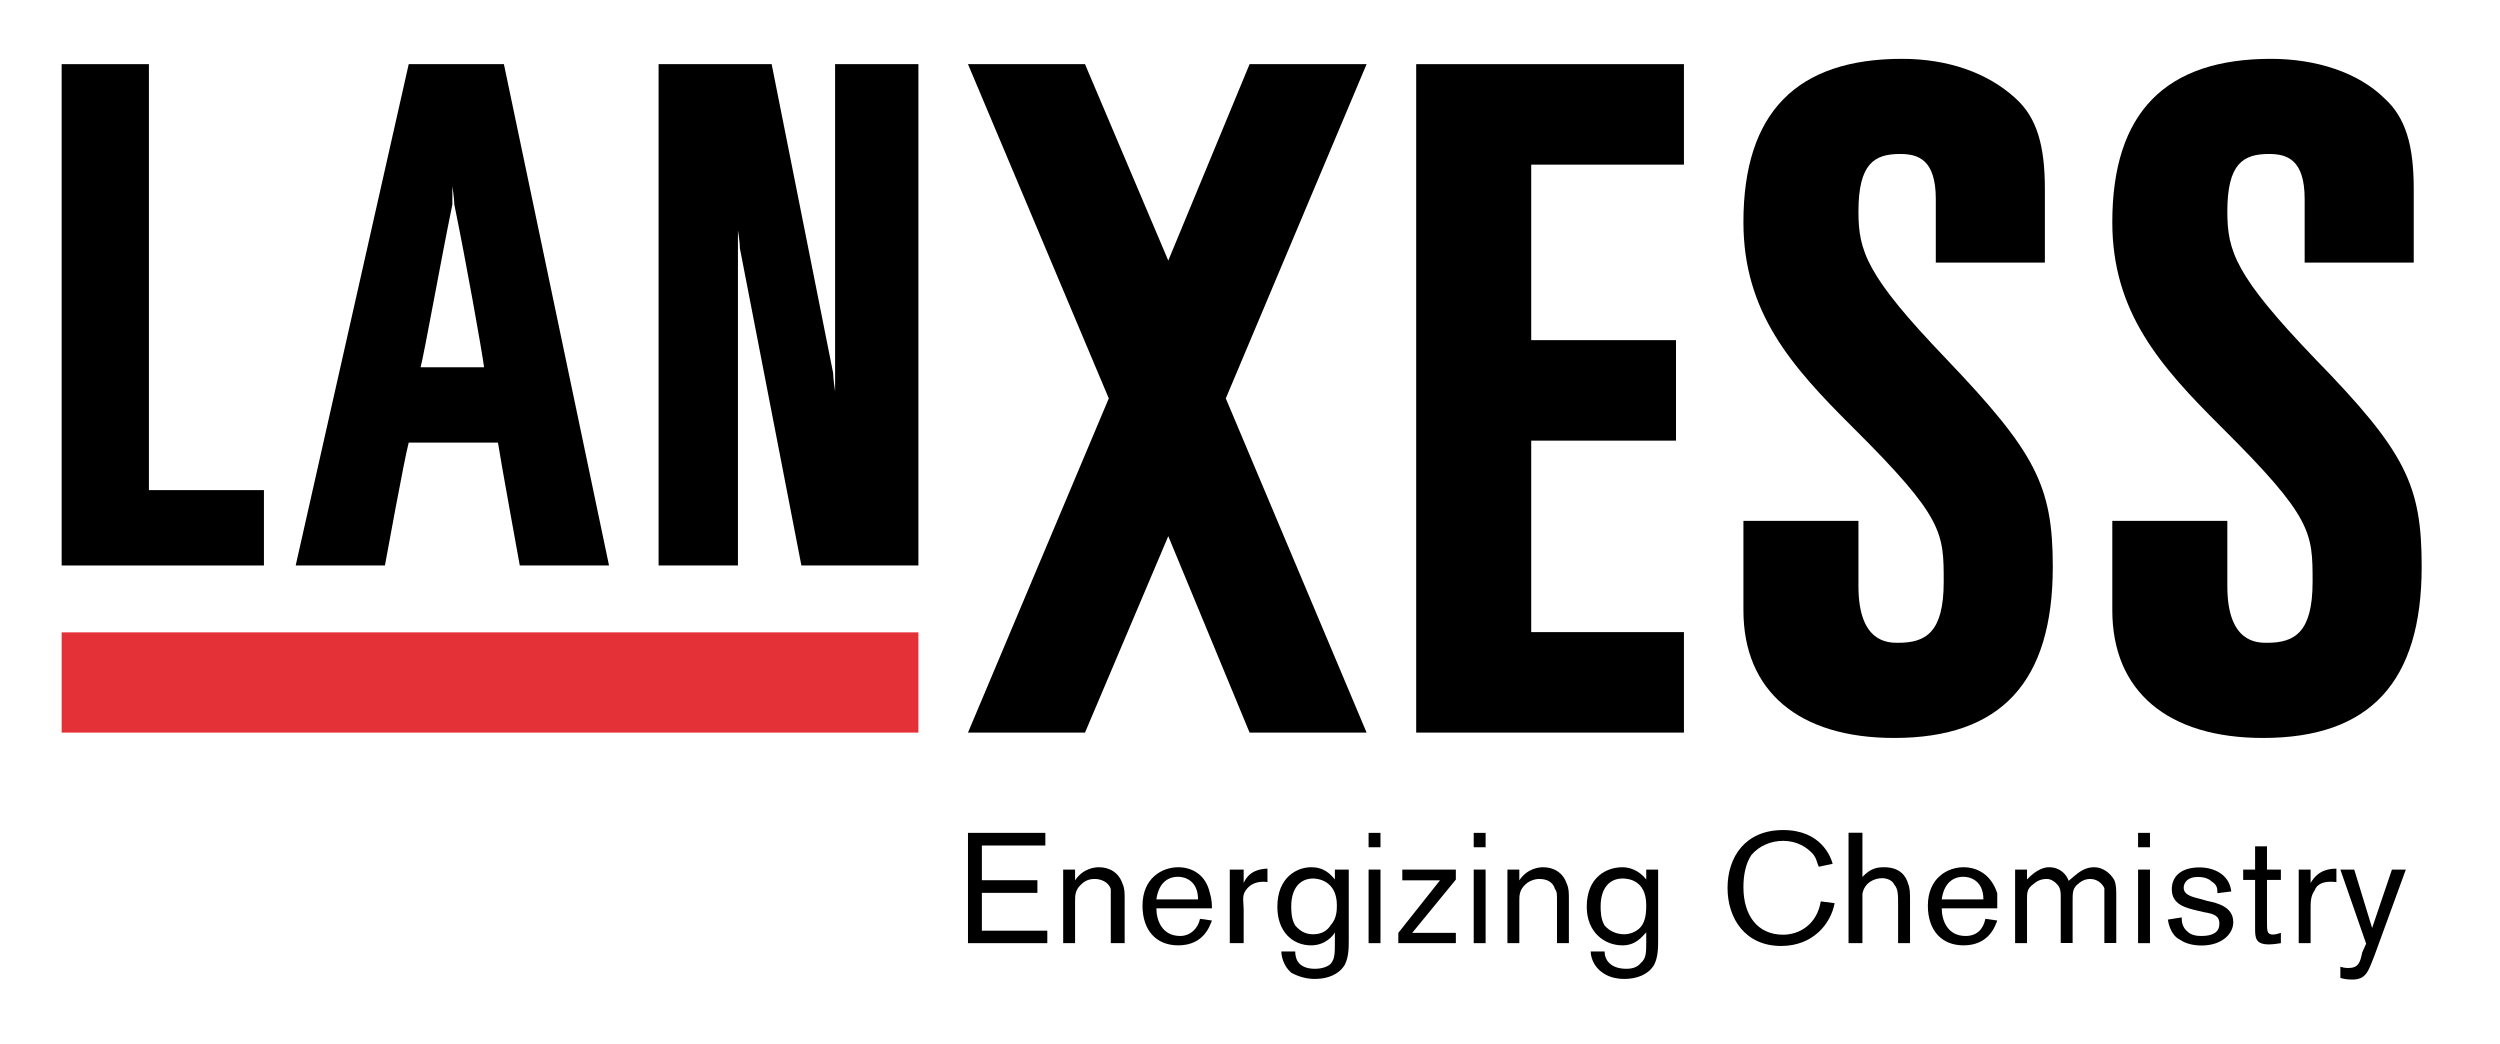
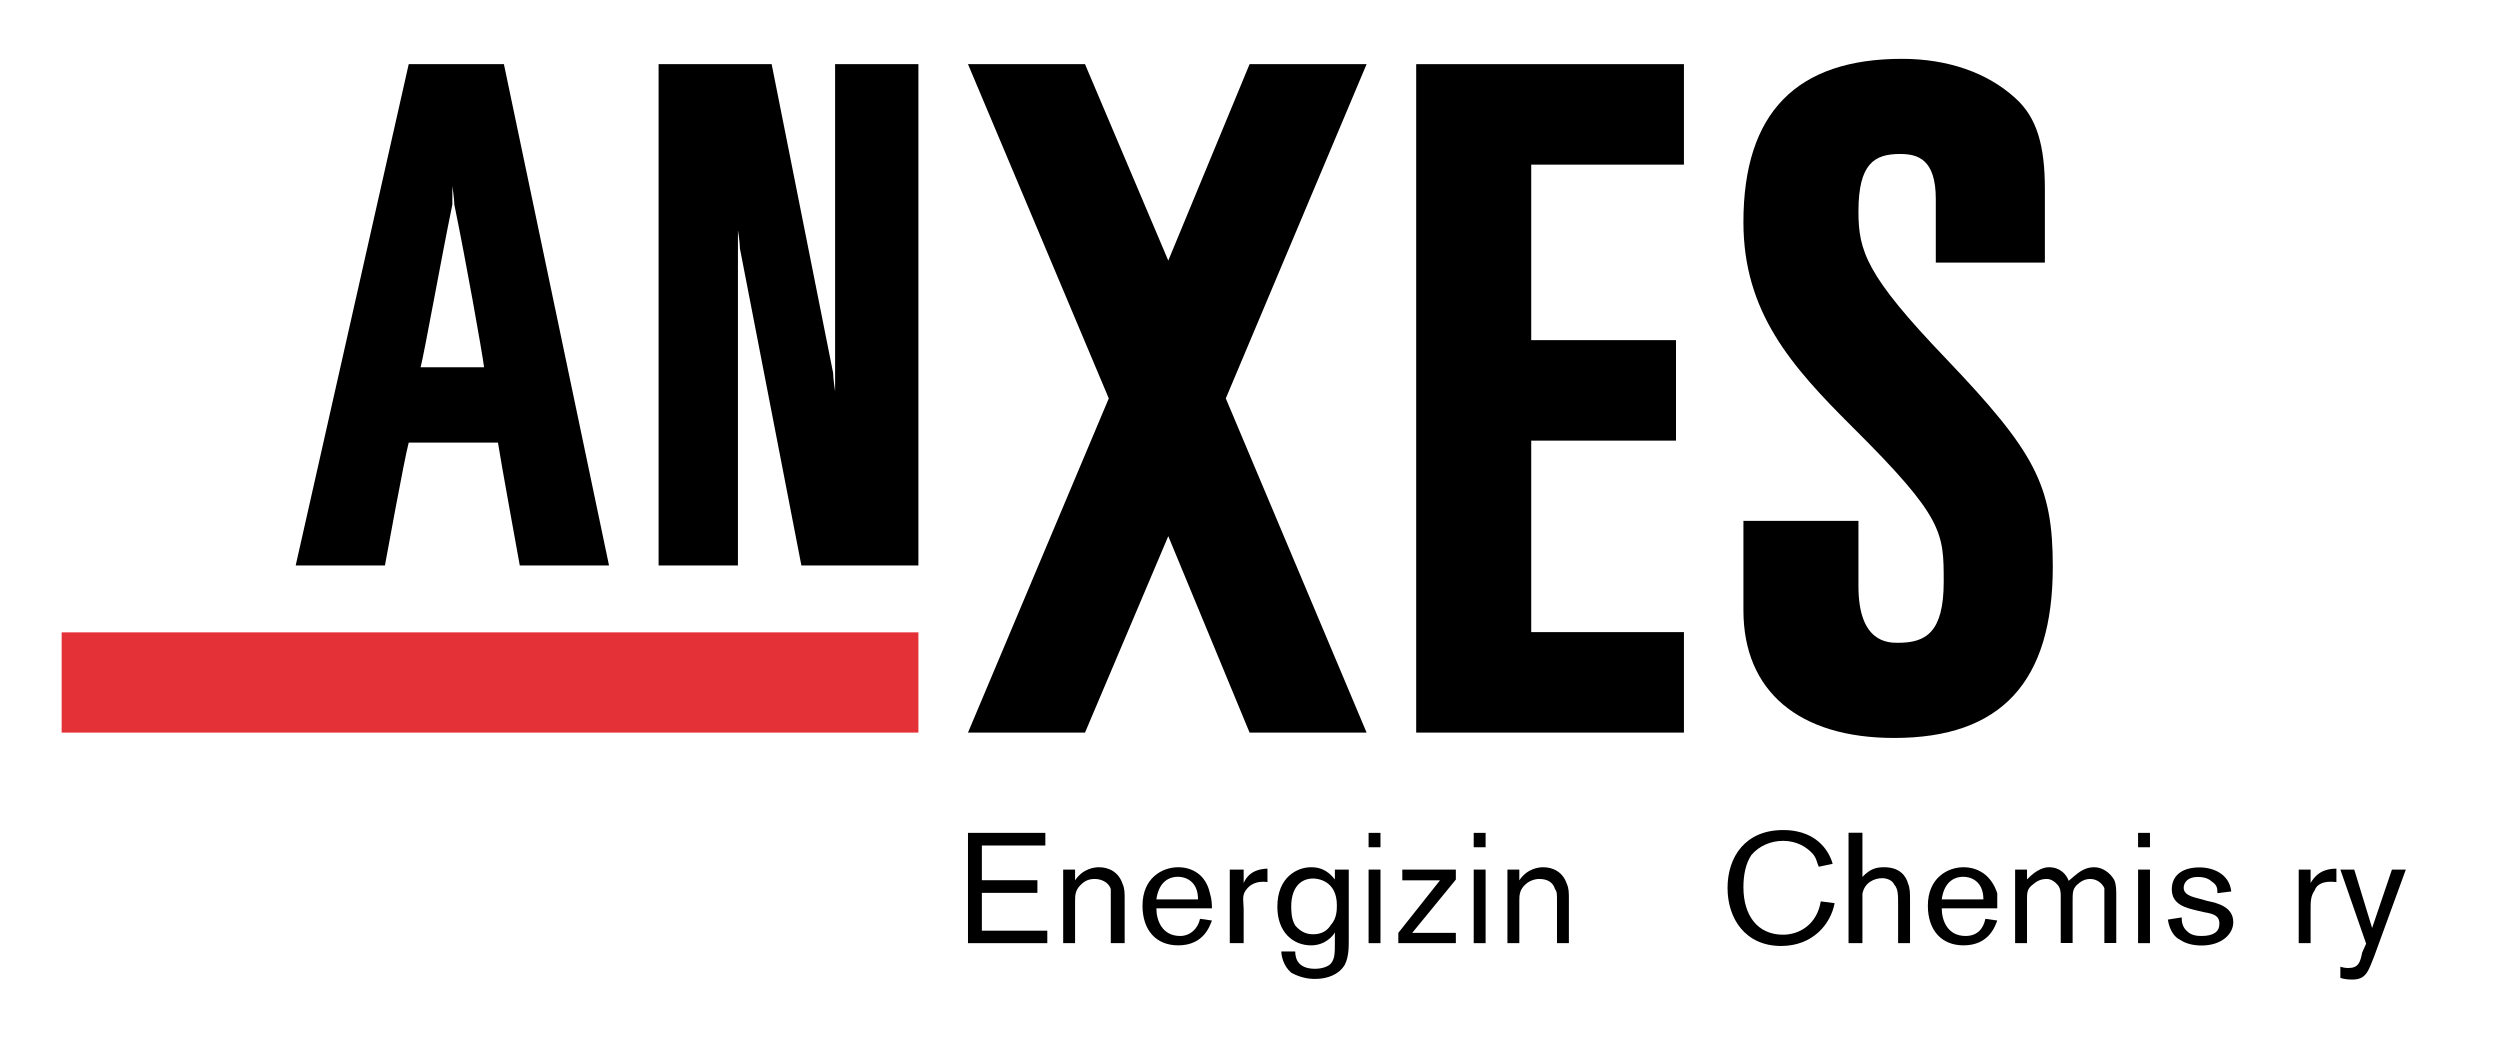
<svg xmlns="http://www.w3.org/2000/svg" width="103" height="43" viewBox="0 0 103 43" fill="none">
  <path d="M2.54 30.183H37.838V26.053H2.54V30.183Z" fill="#E43037" />
  <path d="M18.637 7.672C18.637 7.672 18.718 8.186 18.718 8.427C19.209 10.816 19.863 14.499 19.944 15.132H17.329C17.493 14.498 18.147 10.815 18.637 8.427C18.637 8.186 18.637 7.672 18.637 7.672ZM20.761 2.643H16.839L12.182 23.298H15.859C15.859 23.298 16.676 18.809 16.839 18.236H20.516C20.598 18.809 21.415 23.298 21.415 23.298H25.092L20.761 2.643Z" fill="black" />
  <path d="M34.406 15.473C34.406 15.566 34.406 16.122 34.406 16.122C34.406 16.122 34.325 15.61 34.325 15.368C33.426 10.834 31.792 2.643 31.792 2.643H27.134V23.298H30.403C30.403 23.298 30.403 14.81 30.403 10.124C30.403 10.033 30.403 9.477 30.403 9.477C30.403 9.477 30.484 9.989 30.484 10.234C31.383 14.887 33.017 23.298 33.017 23.298H37.838V2.643H34.406C34.406 2.643 34.406 10.906 34.406 15.473Z" fill="black" />
-   <path d="M2.54 2.643V23.298H10.874V20.193H6.135V2.643H2.54Z" fill="black" />
  <path d="M42.741 36.786V36.265H40.453V34.835H43.068V34.314H39.881V38.858H43.149V38.344H40.453V36.786H42.741Z" fill="black" />
  <path d="M43.803 35.827V38.858H44.293V37.127C44.293 36.902 44.293 36.67 44.538 36.445C44.702 36.284 44.865 36.213 45.11 36.213C45.356 36.213 45.682 36.341 45.764 36.632C45.764 36.734 45.764 36.824 45.764 37.134V38.858H46.336V37.05C46.336 36.792 46.336 36.606 46.254 36.426C46.091 35.923 45.682 35.73 45.274 35.73C45.11 35.73 44.62 35.775 44.293 36.271V35.827H43.803Z" fill="black" />
  <path fill-rule="evenodd" clip-rule="evenodd" d="M47.643 37.056C47.725 36.445 48.052 36.123 48.542 36.123C48.787 36.123 49.359 36.258 49.359 37.056H47.643ZM49.441 37.855C49.359 38.26 49.032 38.562 48.624 38.562C47.888 38.562 47.643 37.932 47.643 37.423H49.931C49.931 37.294 49.931 37.062 49.849 36.805C49.686 36.039 49.114 35.73 48.542 35.73C47.888 35.73 47.071 36.168 47.071 37.314C47.071 38.337 47.643 38.949 48.542 38.949C49.604 38.949 49.849 38.132 49.931 37.925L49.441 37.855Z" fill="black" />
  <path d="M50.667 35.827V38.858H51.239V37.455C51.239 37.179 51.157 36.915 51.32 36.69C51.484 36.445 51.729 36.328 52.056 36.328C52.137 36.328 52.137 36.336 52.219 36.341V35.788C52.056 35.795 51.484 35.807 51.239 36.381V35.827H50.667Z" fill="black" />
  <path fill-rule="evenodd" clip-rule="evenodd" d="M54.098 36.194C54.262 36.194 55.079 36.265 55.079 37.294C55.079 37.475 55.079 37.835 54.834 38.105C54.67 38.369 54.425 38.492 54.098 38.492C53.853 38.492 53.608 38.414 53.363 38.132C53.199 37.861 53.199 37.514 53.199 37.34C53.199 36.638 53.526 36.2 54.098 36.194ZM54.997 35.827V36.233C54.67 35.82 54.343 35.73 54.017 35.73C53.444 35.73 52.627 36.136 52.627 37.359C52.627 38.414 53.281 38.949 54.017 38.949C54.588 38.949 54.915 38.569 54.997 38.414V38.768C54.997 39.271 54.997 39.495 54.834 39.696C54.752 39.798 54.507 39.914 54.18 39.914C53.526 39.914 53.363 39.548 53.363 39.2H52.791C52.791 39.38 52.873 39.798 53.199 40.075C53.526 40.255 53.853 40.332 54.18 40.332C54.67 40.332 55.16 40.165 55.406 39.747C55.569 39.424 55.569 39.045 55.569 38.691V35.827H54.997Z" fill="black" />
  <path fill-rule="evenodd" clip-rule="evenodd" d="M56.876 35.827H56.386V38.858H56.876V35.827ZM56.876 34.314H56.386V34.907H56.876V34.314Z" fill="black" />
  <path d="M57.775 35.827V36.271H59.327L57.611 38.434V38.858H59.981V38.434H58.183L59.981 36.239V35.827H57.775Z" fill="black" />
  <path fill-rule="evenodd" clip-rule="evenodd" d="M61.207 35.827H60.717V38.858H61.207V35.827ZM61.207 34.314H60.717V34.907H61.207V34.314Z" fill="black" />
  <path d="M62.106 35.827V38.858H62.596V37.127C62.596 36.902 62.596 36.67 62.841 36.445C63.004 36.284 63.249 36.213 63.413 36.213C63.74 36.213 63.985 36.341 64.067 36.632C64.148 36.734 64.148 36.824 64.148 37.134V38.858H64.638V37.05C64.638 36.792 64.638 36.606 64.557 36.426C64.393 35.923 63.985 35.73 63.576 35.73C63.413 35.73 62.923 35.775 62.596 36.271V35.827H62.106Z" fill="black" />
-   <path fill-rule="evenodd" clip-rule="evenodd" d="M66.845 36.194C67.09 36.194 67.825 36.265 67.825 37.294C67.825 37.475 67.825 37.835 67.662 38.105C67.498 38.369 67.171 38.492 66.926 38.492C66.681 38.492 66.354 38.414 66.109 38.132C65.946 37.861 65.946 37.514 65.946 37.34C65.946 36.638 66.273 36.2 66.845 36.194ZM67.825 35.827V36.233C67.498 35.82 67.09 35.73 66.845 35.73C66.191 35.73 65.374 36.136 65.374 37.359C65.374 38.414 66.109 38.949 66.845 38.949C67.417 38.949 67.662 38.569 67.825 38.414V38.768C67.825 39.271 67.825 39.495 67.58 39.696C67.498 39.798 67.335 39.914 67.008 39.914C66.354 39.914 66.109 39.548 66.109 39.2H65.537C65.537 39.38 65.619 39.798 66.028 40.075C66.273 40.255 66.6 40.332 66.926 40.332C67.417 40.332 67.907 40.165 68.152 39.747C68.315 39.424 68.315 39.045 68.315 38.691V35.827H67.825Z" fill="black" />
  <path d="M58.347 2.643V30.183H69.378V26.043H63.086V18.154H69.051V14.014H63.086V6.783H69.378V2.643H58.347Z" fill="black" />
  <path d="M71.829 9.151C71.829 12.854 73.79 15.076 76.323 17.595C80.081 21.328 80.081 21.939 80.081 23.969C80.081 26.056 79.346 26.483 78.202 26.483C77.794 26.483 76.568 26.483 76.568 24.151V21.459H71.829V25.142C71.829 28.486 74.117 30.404 78.039 30.404C82.451 30.404 84.575 28.094 84.575 23.344C84.575 19.98 83.84 18.616 80.163 14.763C76.895 11.353 76.568 10.348 76.568 8.712C76.568 6.739 77.222 6.344 78.284 6.344C79.019 6.344 79.755 6.564 79.755 8.198V10.818H84.249V7.794C84.249 5.995 83.922 4.836 83.023 4.035C81.879 2.993 80.245 2.424 78.365 2.424C74.035 2.424 71.829 4.624 71.829 9.151Z" fill="black" />
-   <path d="M87.027 9.151C87.027 12.854 88.988 15.076 91.521 17.595C95.279 21.328 95.279 21.939 95.279 23.969C95.279 26.056 94.544 26.483 93.4 26.483C92.991 26.483 91.766 26.483 91.766 24.151V21.459H87.027V25.142C87.027 28.486 89.314 30.404 93.236 30.404C97.649 30.404 99.773 28.094 99.773 23.344C99.773 19.98 99.119 18.616 95.361 14.763C92.093 11.353 91.766 10.348 91.766 8.712C91.766 6.739 92.419 6.344 93.482 6.344C94.217 6.344 94.952 6.564 94.952 8.198V10.818H99.446V7.794C99.446 5.995 99.119 4.836 98.221 4.035C97.158 2.993 95.443 2.424 93.563 2.424C89.233 2.424 87.027 4.624 87.027 9.151Z" fill="black" />
  <path d="M56.304 2.643H51.483L48.133 10.736L44.702 2.643H39.881L45.682 16.414L39.881 30.183H44.702L48.133 22.09L51.483 30.183H56.304L50.503 16.414L56.304 2.643Z" fill="black" />
  <path d="M76.16 38.858H76.732V37.385C76.732 37.159 76.732 36.999 76.732 36.831C76.813 36.361 77.222 36.181 77.549 36.181C77.712 36.181 77.957 36.252 78.039 36.438C78.202 36.625 78.202 36.856 78.202 37.257V38.858H78.693V37.095C78.693 36.792 78.693 36.592 78.611 36.4C78.529 36.104 78.284 35.73 77.63 35.73C77.304 35.73 77.058 35.788 76.732 36.13V34.308H76.16V38.858Z" fill="black" />
  <path fill-rule="evenodd" clip-rule="evenodd" d="M80 37.056C80.081 36.445 80.408 36.123 80.898 36.123C81.144 36.123 81.716 36.258 81.716 37.056H80ZM81.797 37.855C81.716 38.26 81.47 38.562 80.98 38.562C80.245 38.562 80 37.932 80 37.423H82.287C82.287 37.294 82.287 37.062 82.287 36.805C82.042 36.039 81.47 35.73 80.898 35.73C80.245 35.73 79.428 36.168 79.428 37.314C79.428 38.337 80 38.949 80.898 38.949C81.961 38.949 82.206 38.132 82.287 37.925L81.797 37.855Z" fill="black" />
  <path fill-rule="evenodd" clip-rule="evenodd" d="M83.023 35.827V38.858H83.513V37.056C83.513 36.786 83.513 36.618 83.758 36.438C83.922 36.297 84.085 36.213 84.33 36.213C84.494 36.213 84.657 36.323 84.739 36.419C84.902 36.574 84.902 36.786 84.902 36.902V38.852H85.392V37.153C85.392 36.786 85.392 36.644 85.556 36.471C85.719 36.316 85.883 36.213 86.128 36.213C86.21 36.213 86.536 36.245 86.7 36.592C86.7 36.696 86.7 36.799 86.7 37.075V38.852H87.19V36.953C87.19 36.651 87.19 36.445 87.108 36.258C86.945 35.962 86.618 35.73 86.291 35.73C85.801 35.73 85.556 36.027 85.229 36.29C85.147 36.052 84.902 35.73 84.412 35.73C84.249 35.73 83.922 35.8 83.513 36.233V35.827H83.023Z" fill="black" />
  <path fill-rule="evenodd" clip-rule="evenodd" d="M88.579 35.827H88.089V38.858H88.579V35.827ZM88.579 34.314H88.089V34.907H88.579V34.314Z" fill="black" />
  <path d="M90.785 37.578C91.194 37.649 91.439 37.712 91.439 38.061C91.439 38.388 91.194 38.562 90.704 38.562C90.54 38.562 90.295 38.544 90.132 38.388C89.887 38.189 89.887 37.932 89.887 37.797L89.315 37.887C89.396 38.395 89.641 38.64 89.805 38.71C90.05 38.884 90.377 38.955 90.704 38.955C91.521 38.955 92.011 38.492 92.011 37.996C92.011 37.359 91.357 37.204 90.949 37.121L90.704 37.05C90.295 36.953 89.968 36.864 89.968 36.574C89.968 36.368 90.132 36.13 90.54 36.13C90.704 36.13 90.949 36.155 91.112 36.31C91.357 36.464 91.357 36.612 91.357 36.799L91.929 36.728C91.848 36.014 91.194 35.737 90.622 35.737C89.887 35.737 89.478 36.084 89.478 36.638C89.478 37.269 90.05 37.404 90.54 37.52L90.785 37.578Z" fill="black" />
-   <path d="M93.4 34.868H92.91V35.827H92.419V36.252H92.91V38.221C92.91 38.62 92.91 38.91 93.482 38.91C93.645 38.91 93.89 38.872 93.972 38.858V38.434C93.89 38.466 93.727 38.504 93.645 38.504C93.4 38.504 93.4 38.35 93.4 37.989V36.252H93.972V35.827H93.4V34.868Z" fill="black" />
  <path d="M94.707 35.827V38.858H95.197V37.455C95.197 37.179 95.197 36.915 95.361 36.69C95.442 36.445 95.688 36.328 96.014 36.328C96.096 36.328 96.178 36.336 96.26 36.341V35.788C96.014 35.795 95.524 35.807 95.197 36.381V35.827H94.707Z" fill="black" />
  <path d="M98.548 35.827L97.731 38.234L96.995 35.827H96.423L97.485 38.879L97.322 39.245C97.24 39.663 97.159 39.882 96.75 39.882C96.587 39.882 96.505 39.85 96.423 39.83V40.287C96.505 40.32 96.668 40.358 96.913 40.358C97.485 40.358 97.567 40.023 97.812 39.412L99.12 35.827H98.548Z" fill="black" />
  <path d="M75.016 37.137C74.852 38.109 74.117 38.51 73.463 38.51C72.401 38.51 71.829 37.703 71.829 36.554C71.829 36.081 71.911 35.595 72.156 35.227C72.483 34.84 72.973 34.643 73.463 34.643C74.035 34.643 74.444 34.906 74.689 35.181C74.852 35.374 74.852 35.542 74.934 35.71L75.506 35.589C75.424 35.287 75.016 34.198 73.463 34.198C71.91 34.198 71.175 35.299 71.175 36.586C71.175 37.848 71.91 38.974 73.381 38.974C74.689 38.974 75.424 38.073 75.587 37.211L75.016 37.137Z" fill="black" />
</svg>